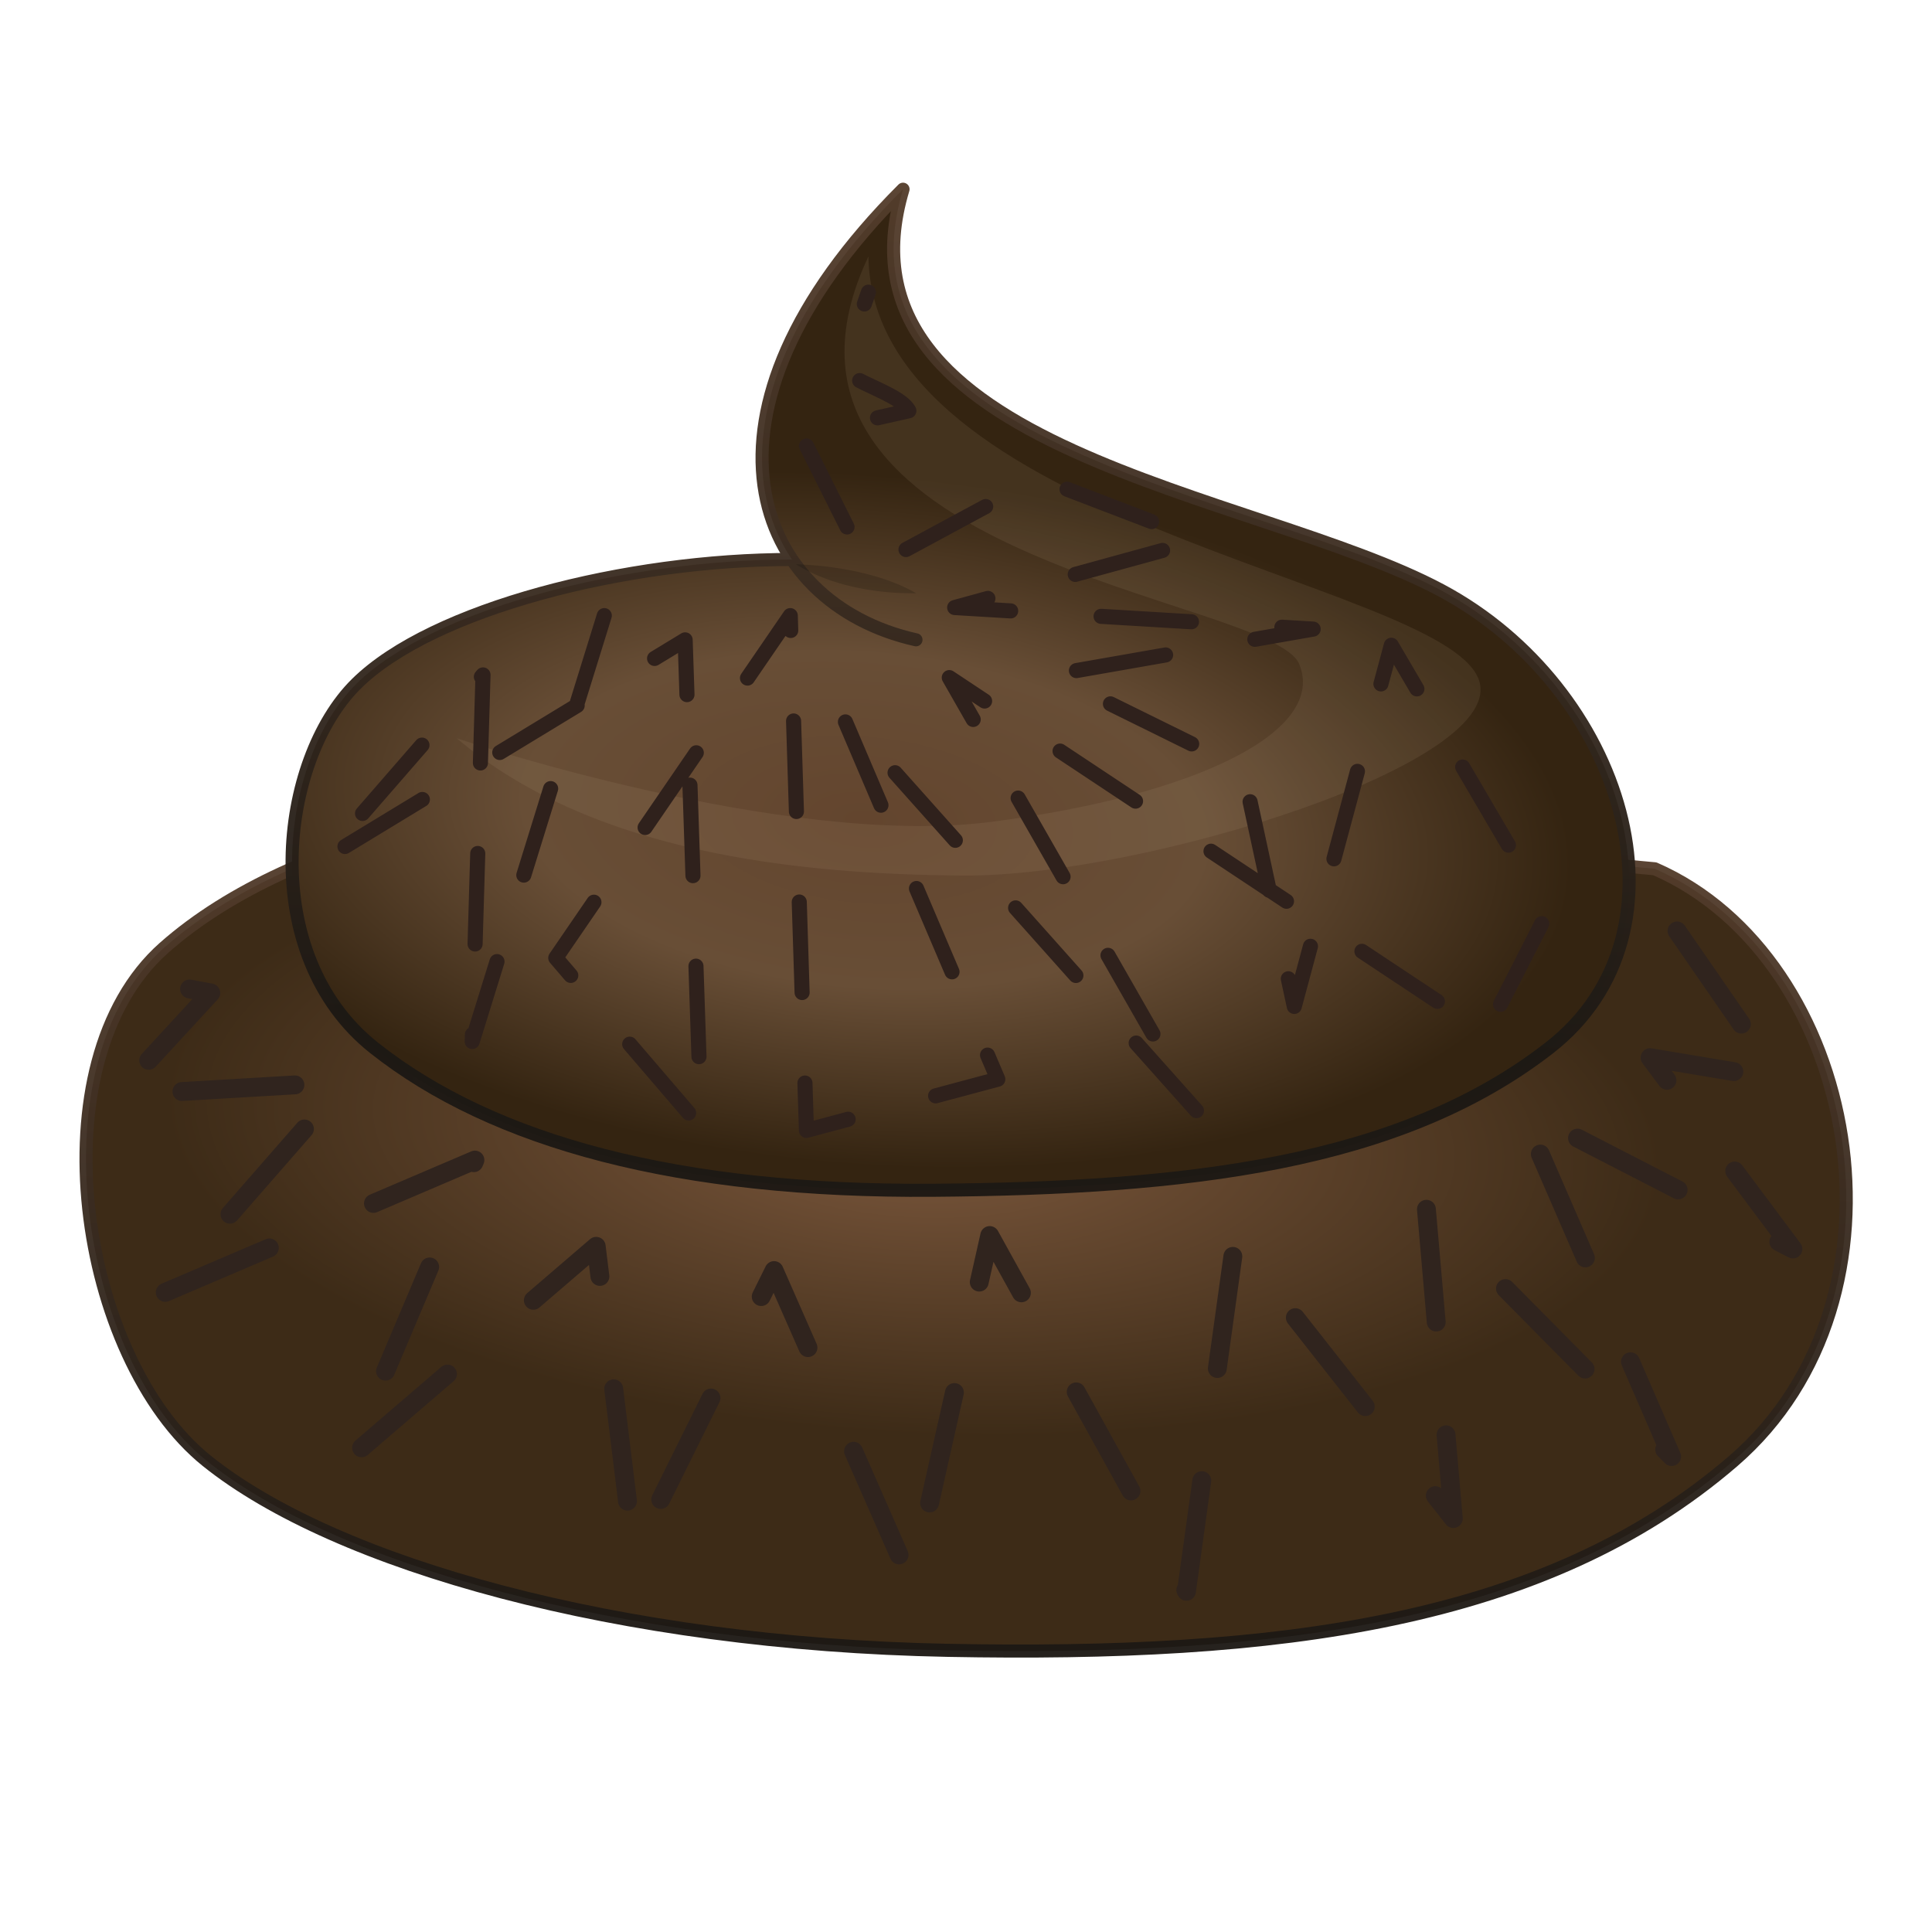
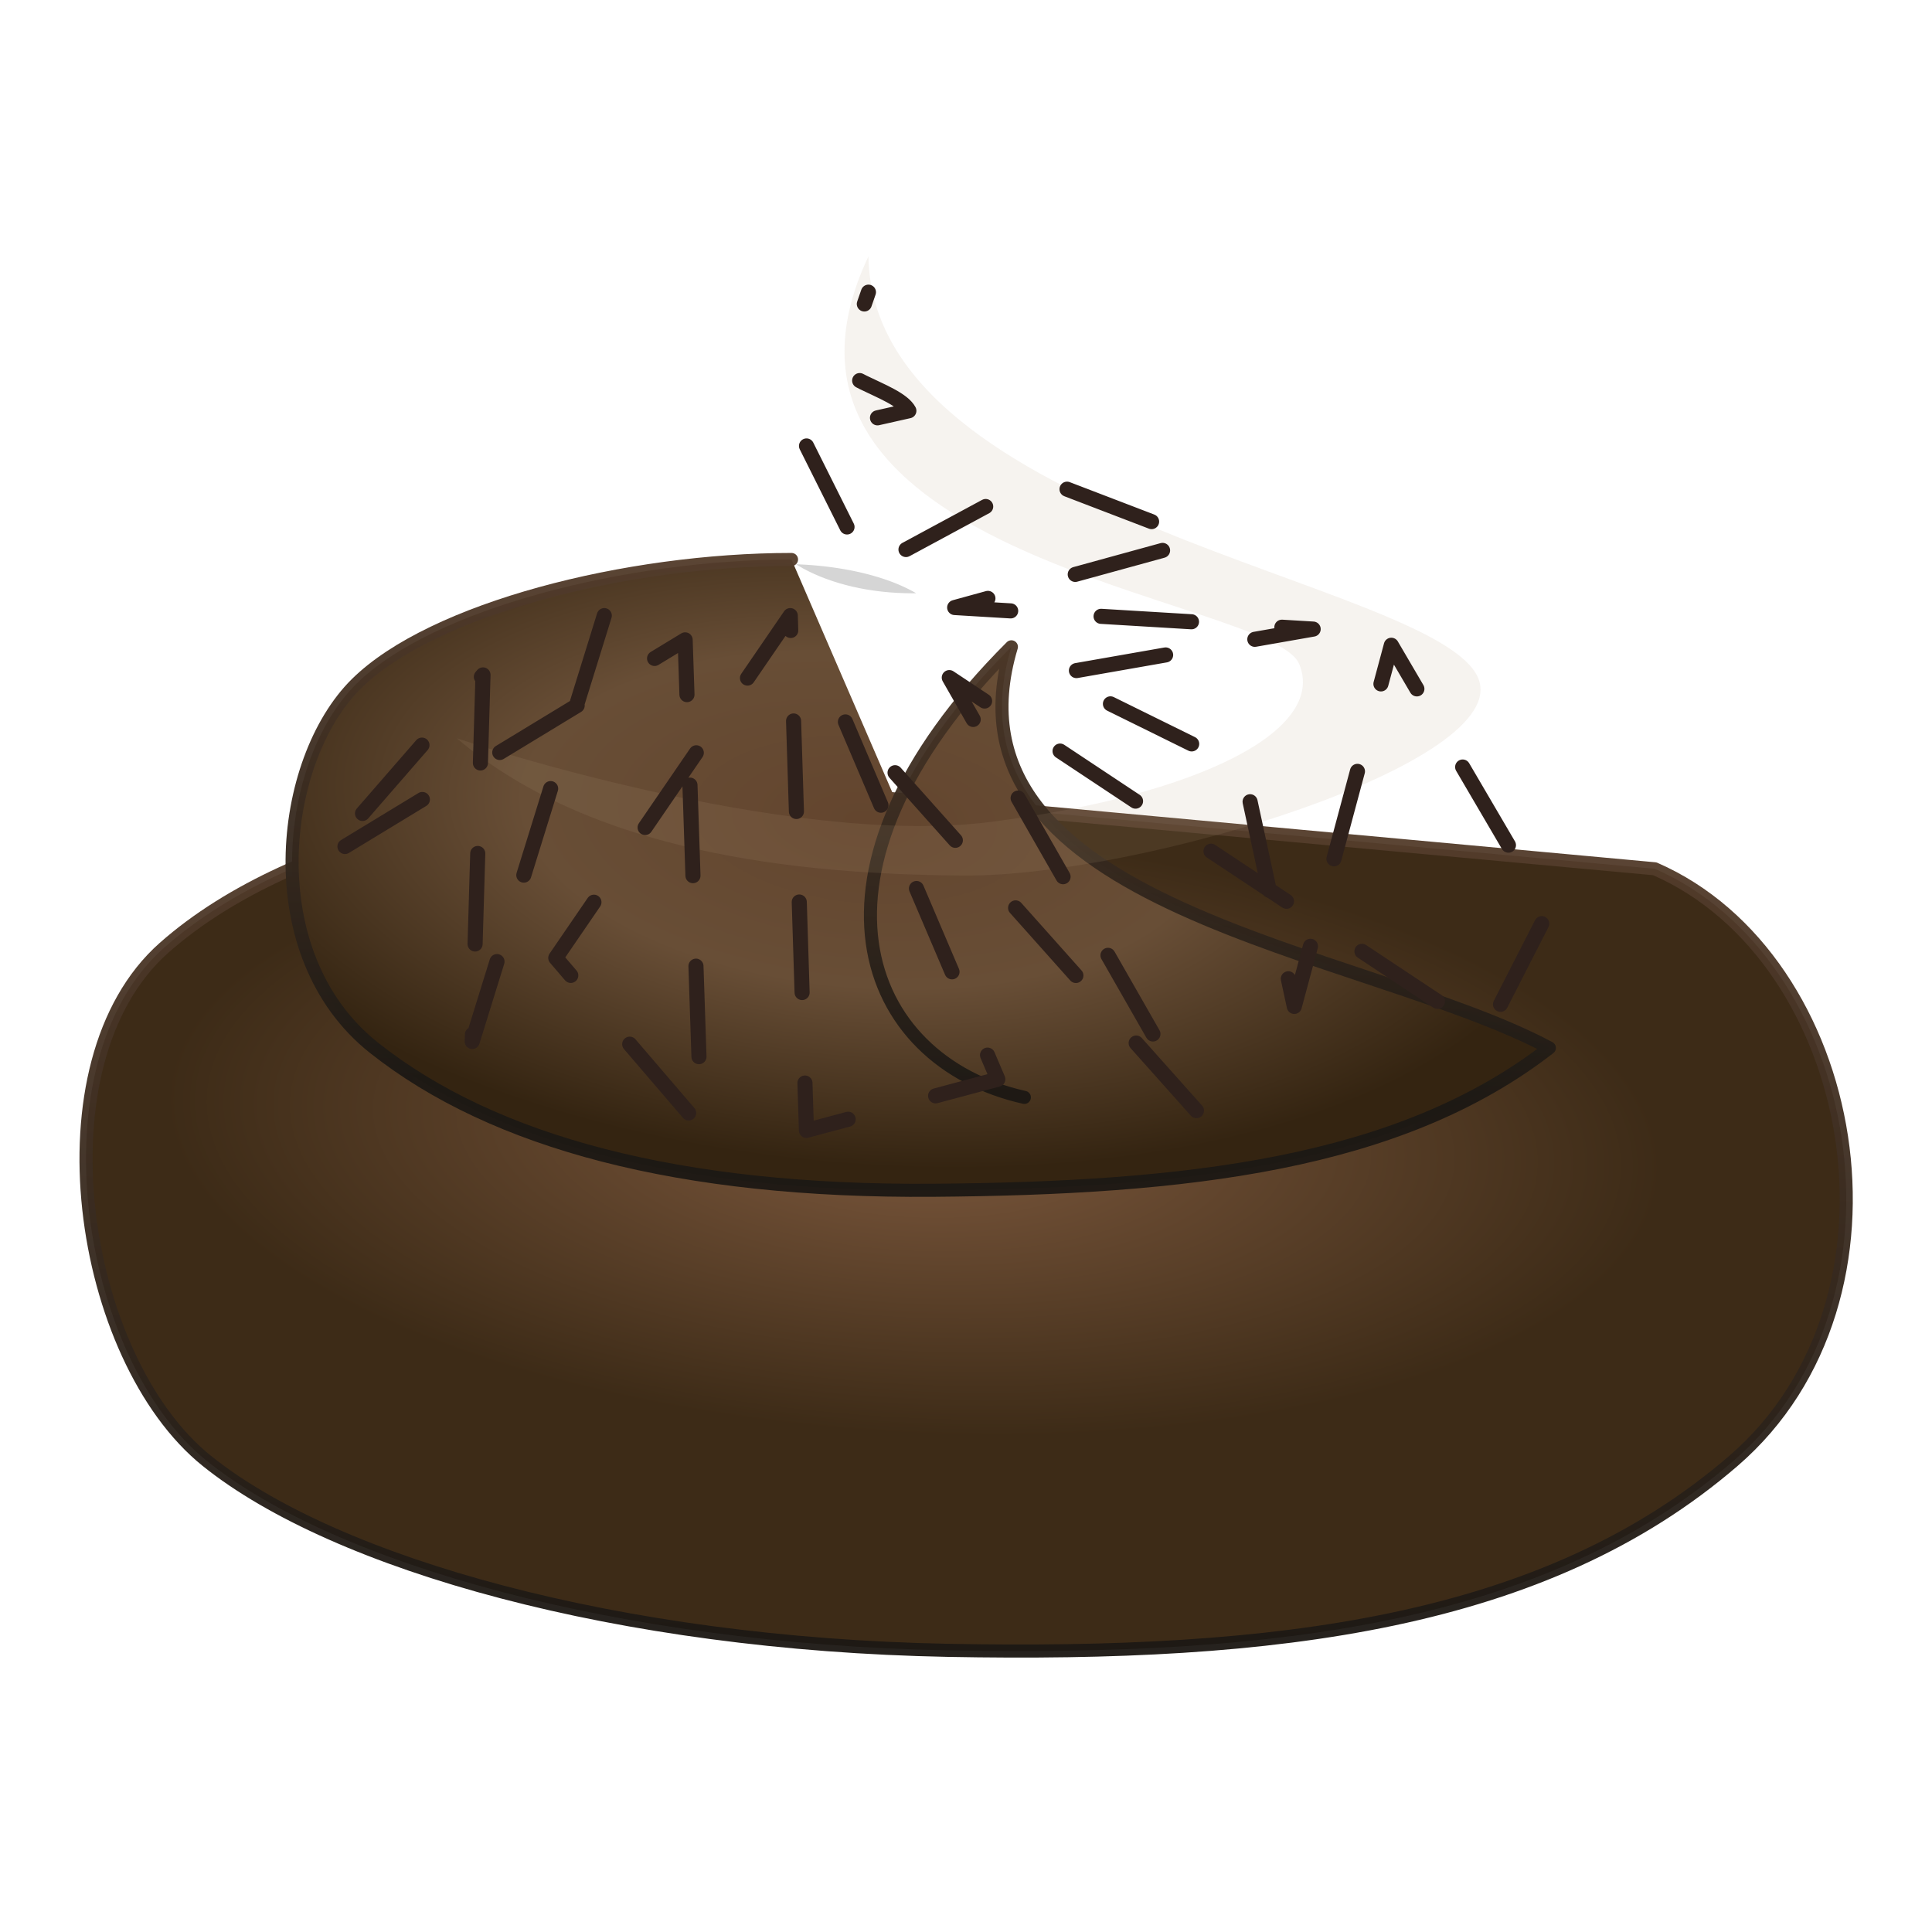
<svg xmlns="http://www.w3.org/2000/svg" xmlns:xlink="http://www.w3.org/1999/xlink" width="512" height="512">
  <defs>
    <linearGradient id="linearGradient3885">
      <stop stop-color="#3a2211" id="stop3887" offset="0" />
      <stop stop-color="#6e5543" id="stop3889" offset="1" />
    </linearGradient>
    <linearGradient id="linearGradient3664">
      <stop stop-color="#1c1814" id="stop3666" offset="0" />
      <stop stop-color="#563e2c" id="stop3668" offset="1" />
    </linearGradient>
    <linearGradient id="linearGradient3572">
      <stop stop-color="#63452e" offset="0" id="stop3574" />
      <stop stop-color="#684e36" id="stop3576" offset="0.482" />
      <stop stop-color="#342411" offset="1" id="stop3578" />
    </linearGradient>
    <linearGradient id="linearGradient3175">
      <stop stop-color="#7c583d" offset="0" id="stop3177" />
      <stop stop-color="#3d2b17" offset="1" id="stop3179" />
    </linearGradient>
    <linearGradient id="linearGradient3159">
      <stop stop-color="#342411" id="stop3161" offset="0" />
      <stop stop-color="#775231" offset="0.5" id="stop3570" />
      <stop stop-color="#63452e" id="stop3163" offset="1" />
    </linearGradient>
    <linearGradient gradientTransform="translate(-149.503,-106.066)" gradientUnits="userSpaceOnUse" y2="295.367" x2="435.791" y1="409.009" x1="386.72" id="linearGradient3165" xlink:href="#linearGradient3159" />
    <linearGradient gradientTransform="translate(-149.503,-106.066)" gradientUnits="userSpaceOnUse" y2="324.881" x2="428.215" y1="490.03" x1="386.215" id="linearGradient3173" xlink:href="#linearGradient3175" />
    <radialGradient spreadMethod="pad" gradientUnits="userSpaceOnUse" gradientTransform="matrix(1.39,0.131,-8.7968324e-2,0.674,-72.449,43.466)" r="134.67" fy="213.128" fx="230.376" cy="213.128" cx="230.376" id="radialGradient3586" xlink:href="#linearGradient3572" />
    <filter height="1.289" y="-0.144" width="1.193" x="-0.096" id="filter3636">
      <feGaussianBlur id="feGaussianBlur3638" stdDeviation="7.355" />
    </filter>
    <radialGradient gradientUnits="userSpaceOnUse" gradientTransform="matrix(1.126,6.595344e-2,-3.6613453e-2,0.451,-29.878,154.992)" r="176.105" fy="285.816" fx="250.897" cy="285.816" cx="250.897" id="radialGradient3642" xlink:href="#linearGradient3175" />
    <linearGradient y2="0.015" x2="0.444" y1="0.976" x1="0.415" id="linearGradient3670" xlink:href="#linearGradient3664" />
    <linearGradient y2="-0.033" x2="0.52" y1="0.843" x1="0.475" id="linearGradient3672" xlink:href="#linearGradient3664" />
    <filter height="2.615" y="-0.808" width="1.82" x="-0.41" id="filter3848">
      <feGaussianBlur id="feGaussianBlur3850" stdDeviation="5.779" />
    </filter>
    <clipPath id="clipPath3879" clipPathUnits="userSpaceOnUse">
      <path opacity="0.71" fill="none" fill-rule="nonzero" stroke="#ef71ec" stroke-width="0.828" stroke-linecap="round" stroke-linejoin="round" marker-start="none" marker-mid="none" marker-end="none" stroke-miterlimit="4" stroke-dashoffset="0" clip-path="none" id="path3881" d="m226.966,126.125c-8.083,0.212 -17.393,1.575 -25.52,4.152c-0.495,1.401 -0.754,2.854 -0.754,4.334c0,12.488 18.443,22.62 41.169,22.62c22.414,0 40.661,-9.865 41.157,-22.117c-1.926,1.606 -3.822,2.72 -5.575,3.201c-11.03,3.028 -33.517,-0.789 -37.711,-2.475c-4.367,-1.754 -7.832,-2.953 -12.766,-9.716z" />
    </clipPath>
    <linearGradient gradientUnits="userSpaceOnUse" y2="109.143" x2="247.5" y1="364.857" x1="230.357" id="linearGradient3891" xlink:href="#linearGradient3885" />
    <filter id="filter3935">
      <feGaussianBlur id="feGaussianBlur3937" stdDeviation="6.506" />
    </filter>
    <filter height="1.262" y="-0.131" width="1.105" x="-0.053" id="filter3959">
      <feGaussianBlur id="feGaussianBlur3961" stdDeviation="9.833" />
    </filter>
  </defs>
  <g>
    <title>Layer 1</title>
    <path fill="url(#radialGradient3642)" fill-rule="evenodd" stroke="url(#linearGradient3670)" stroke-width="3.466" stroke-linecap="round" stroke-linejoin="round" stroke-miterlimit="4" stroke-opacity="0.958" d="m199.759,208.286c-56.692,0 -121.189,11.862 -156.262,42.87c-34.511,30.512 -22.509,108.812 11.313,135.991c34.137,27.433 109.304,48.54 196.357,50.207c87.052,1.667 158.158,-6.999 208.216,-50.207c50.058,-43.208 33.268,-133.342 -20.855,-156.911l-238.769,-21.95z" id="path3157" />
-     <path fill="url(#radialGradient3586)" fill-rule="nonzero" stroke="url(#linearGradient3672)" stroke-width="3.466" stroke-linecap="round" stroke-linejoin="round" stroke-miterlimit="4" stroke-opacity="0.958" d="m209.759,148.271c-43.643,0 -95.16,13.039 -115.293,32.918c-20.524,20.265 -26.518,71.788 4.68,96.511c31.659,25.088 80.998,38.238 148.077,37.734c67.043,-0.503 123.624,-6.802 163.371,-37.734c39.746,-30.931 19.657,-95.474 -28.718,-121.268c-49.236,-26.254 -163.318,-37.006 -142.563,-106.287c-59.764,59.669 -39.685,109.776 3.432,119.407" id="path3155" />
+     <path fill="url(#radialGradient3586)" fill-rule="nonzero" stroke="url(#linearGradient3672)" stroke-width="3.466" stroke-linecap="round" stroke-linejoin="round" stroke-miterlimit="4" stroke-opacity="0.958" d="m209.759,148.271c-43.643,0 -95.16,13.039 -115.293,32.918c-20.524,20.265 -26.518,71.788 4.68,96.511c31.659,25.088 80.998,38.238 148.077,37.734c67.043,-0.503 123.624,-6.802 163.371,-37.734c-49.236,-26.254 -163.318,-37.006 -142.563,-106.287c-59.764,59.669 -39.685,109.776 3.432,119.407" id="path3155" />
    <path opacity="0.349" fill="#b59b80" fill-rule="evenodd" stroke-width="1px" filter="url(#filter3636)" d="m121.053,195.657c0,0 86.683,29.249 141.671,22.141c55.056,-7.116 88.894,-24.212 81.574,-41.823c-7.444,-17.912 -152.128,-27.59 -114.154,-108.033c1.023,70.035 150.614,85.868 161.577,111.722c9.472,22.337 -89.16,52.712 -136.383,52.368c-44.596,-0.325 -98.452,-6.061 -134.285,-36.375z" id="path3181" />
    <path opacity="0.409" fill="#000000" fill-rule="nonzero" stroke-width="5" stroke-linecap="round" stroke-linejoin="round" marker-start="none" marker-mid="none" marker-end="none" stroke-miterlimit="4" stroke-dashoffset="0" stroke-opacity="0.958" filter="url(#filter3848)" clip-path="url(#clipPath3879)" d="m251.498,168.66a44.194,19.193 0 1 1 -88.389,0a44.194,19.193 0 1 1 88.389,0z" id="path3694" />
-     <path fill="none" fill-rule="evenodd" stroke="#30241e" stroke-width="5" stroke-linecap="round" stroke-linejoin="round" stroke-miterlimit="4" stroke-dasharray="30, 30" stroke-dashoffset="0" filter="url(#filter3959)" id="path3883" d="m444.429,246.714l27.142,39.286l-34.285,-5.714l37.857,50.714l-72.143,-37.143l40,92.143l-65,-65.714l7.143,82.143l-57.857,-73.572l-12.857,92.857l-52.143,-94.285l-20.715,92.143l-36.428,-82.858l-37.143,75l-10,-81.428l-65.714,56.428l33.571,-79.285l-83.571,35.714l49.286,-56.429l-60.714,3.572l25,-27.143l-11.428,-2.143" />
    <path fill="none" fill-rule="evenodd" stroke="#2f211c" stroke-width="4" stroke-linecap="round" stroke-linejoin="round" stroke-miterlimit="4" stroke-dasharray="24, 24" stroke-dashoffset="0" filter="url(#filter3935)" id="path3897" d="m160.143,163.143l-35,112.857l2.857,-97.143l-42.857,49.286l96.428,-58.572l4.286,129.286l-38.571,-45l62.143,-90.714l4.285,136.428l50.715,-13.571l-41.429,-97.143l94.286,105.714l-65.715,-115l142.143,94.286l16.429,-32.143l-41.429,-70.714l-25.714,95.714l-13.571,-62.857l-50.715,-25l69.286,-12.143l-95,-5.714l65,-17.857l-42.857,-16.429l-45,24.286l-17.857,-35.714l28.571,-6.429c-3.15,-5.952 -23.533,-9.048 -16.428,-15l5.714,-16.428" />
  </g>
</svg>